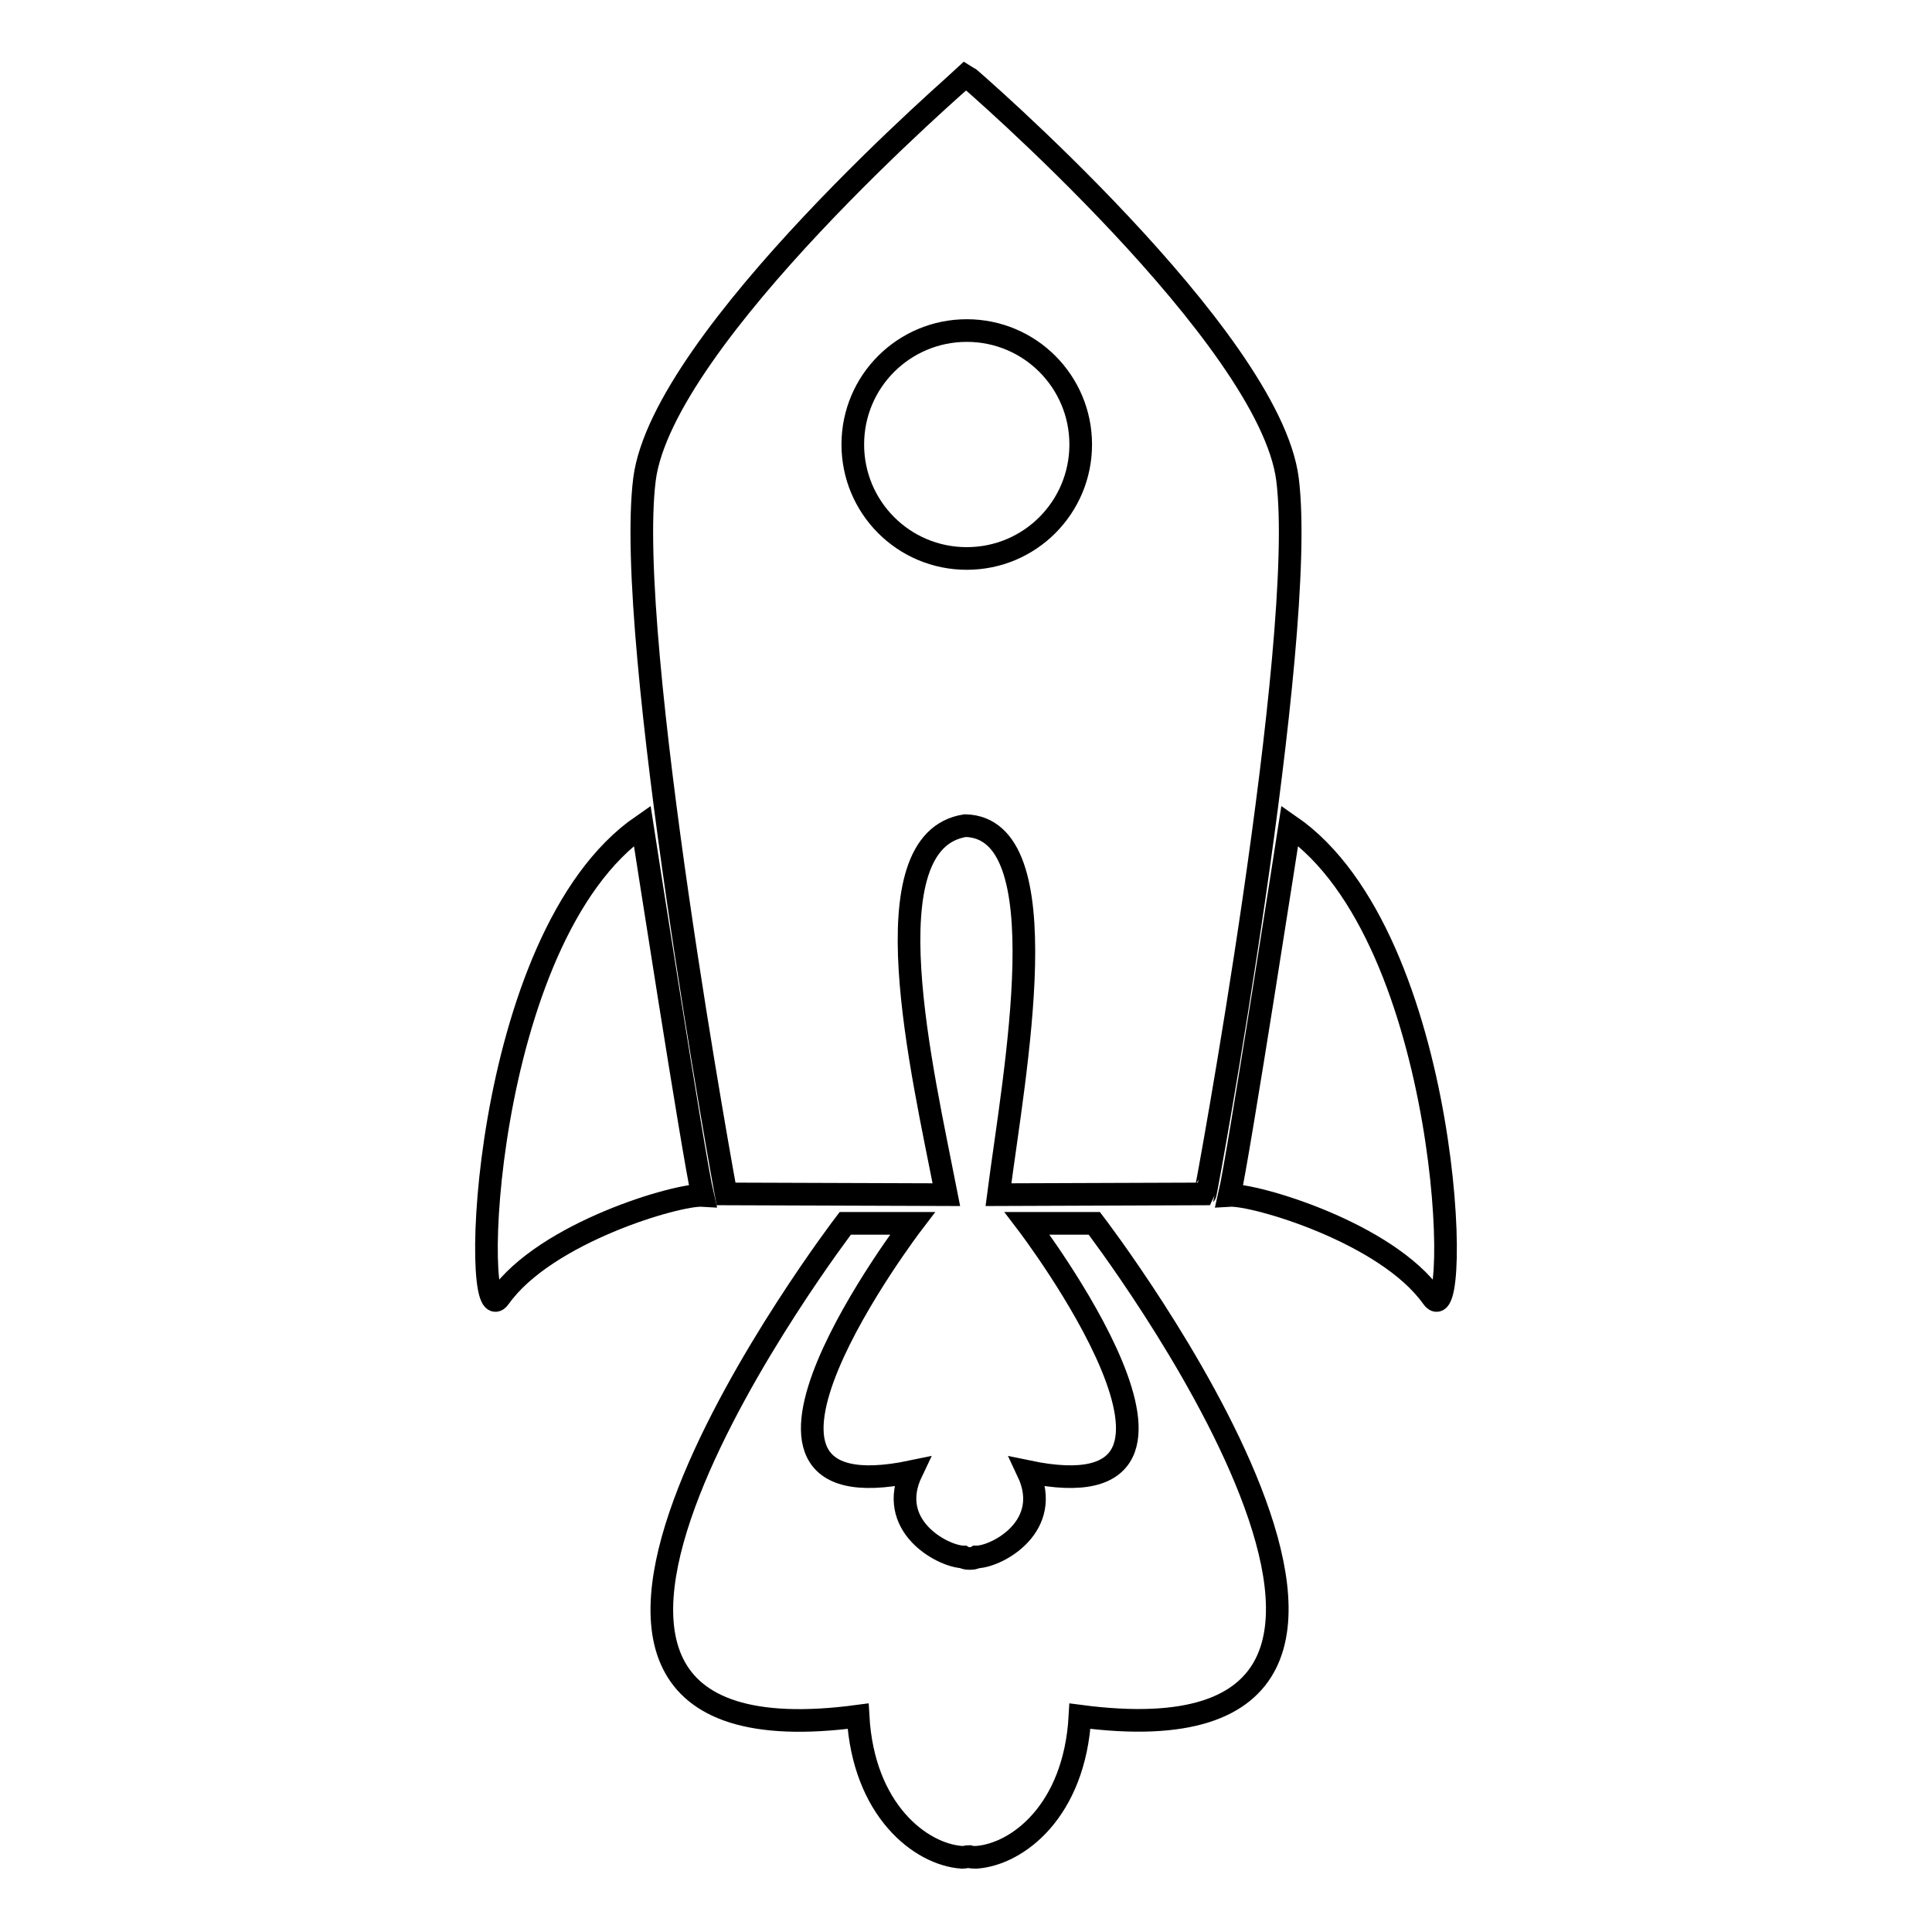
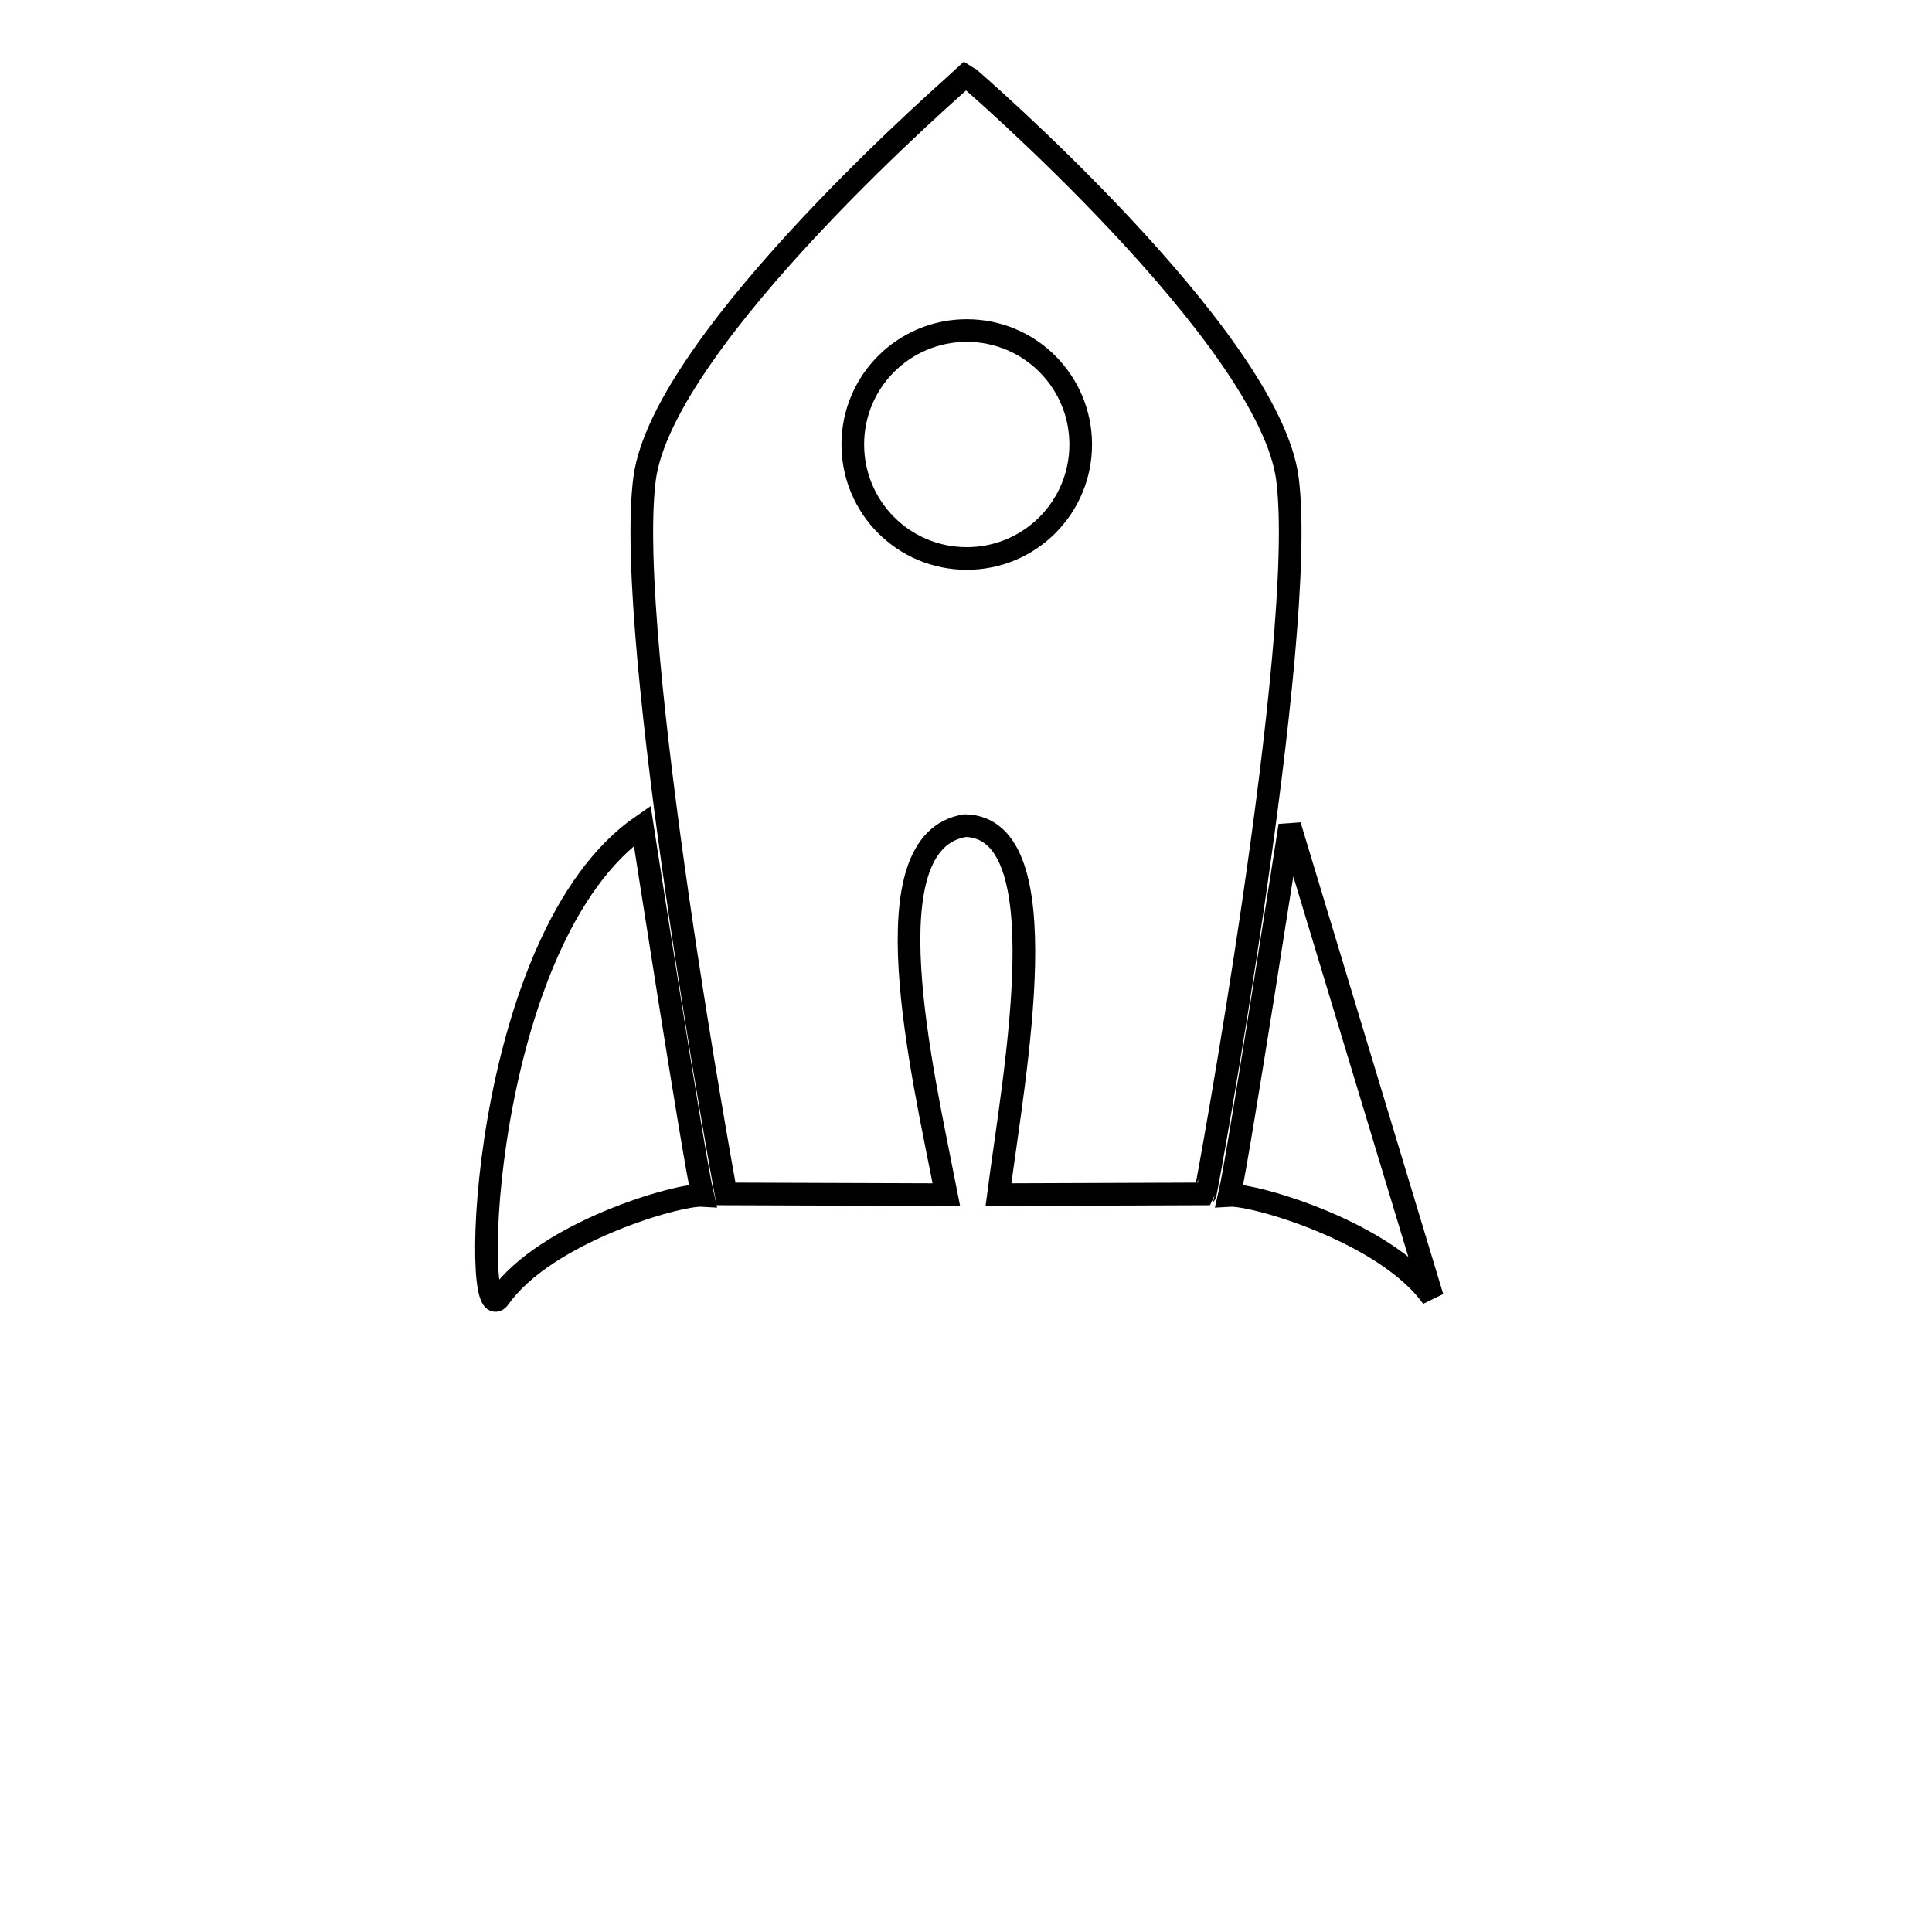
<svg xmlns="http://www.w3.org/2000/svg" version="1.1" x="0px" y="0px" viewBox="0 0 256 256" enable-background="new 0 0 256 256" xml:space="preserve">
  <g>
    <g>
      <path stroke-width="3" fill-opacity="0" stroke="#000000" d="M85.1,109.4c0,0,6.8,43.9,8,49c-3.3-0.2-20.8,4.9-26.9,13.5C62.3,177.6,63.5,124.3,85.1,109.4z" />
-       <path stroke-width="3" fill-opacity="0" stroke="#000000" d="M170.9,109.4c0,0-6.8,43.9-8,49c3.3-0.2,20.8,4.9,26.9,13.5C193.7,177.6,192.5,124.3,170.9,109.4z" />
+       <path stroke-width="3" fill-opacity="0" stroke="#000000" d="M170.9,109.4c0,0-6.8,43.9-8,49c3.3-0.2,20.8,4.9,26.9,13.5z" />
      <path stroke-width="3" fill-opacity="0" stroke="#000000" d="M170.6,63.5c-2.4-18.8-42.4-53.4-42.6-53.5l0,0l0,0l0,0l0,0c-0.1,0.1-40.2,34.7-42.6,53.5c-2.7,21.3,10.8,94.7,10.8,94.7l29.2,0.1c-3.2-16.4-10.5-46.9,2.5-48.9c12.7,0.3,6.5,32.7,4.4,48.9l27.4-0.1C159.8,158.1,173.3,84.8,170.6,63.5z M128.1,74c-8.4,0-15.1-6.8-15.1-15.1c0-8.4,6.8-15.1,15.1-15.1c8.4,0,15.1,6.8,15.1,15.1C143.2,67.2,136.5,74,128.1,74z" />
      <path stroke-width="3" fill-opacity="0" stroke="#000000" d="M127.4,206.3L127.4,206.3L127.4,206.3z" />
-       <path stroke-width="3" fill-opacity="0" stroke="#000000" d="M129.2,206.3L129.2,206.3C129.2,206.3,129.2,206.3,129.2,206.3z" />
-       <path stroke-width="3" fill-opacity="0" stroke="#000000" d="M145,162.1h-8.9c0,0,29.8,39.1,0.1,32.9c3.4,7.2-4,11.2-6.7,11.3c0,0-0.1,0-0.1,0c0,0,0,0,0,0h0l0,0c-0.3,0.2-0.6,0.2-0.9,0.2c-0.3,0-0.6,0-0.9-0.2l0,0h0c0,0,0,0,0,0c0,0-0.1,0-0.1,0c-2.8-0.2-10.1-4.2-6.7-11.3c-29.7,6.2,0.1-32.9,0.1-32.9H112c0,0-55.8,73,1.7,65.3c0.7,12.5,8.3,18.3,13.7,18.7l0,0c0,0,0.1,0,0.1,0s0.1,0,0.1,0l0,0c0.3,0,0.5-0.1,0.8-0.1c0.3,0.1,0.6,0.1,0.8,0.1l0,0c0,0,0.1,0,0.1,0c0,0,0.1,0,0.1,0l0,0c5.4-0.4,13-6.1,13.7-18.7C200.8,235,145,162.1,145,162.1z" />
    </g>
  </g>
</svg>